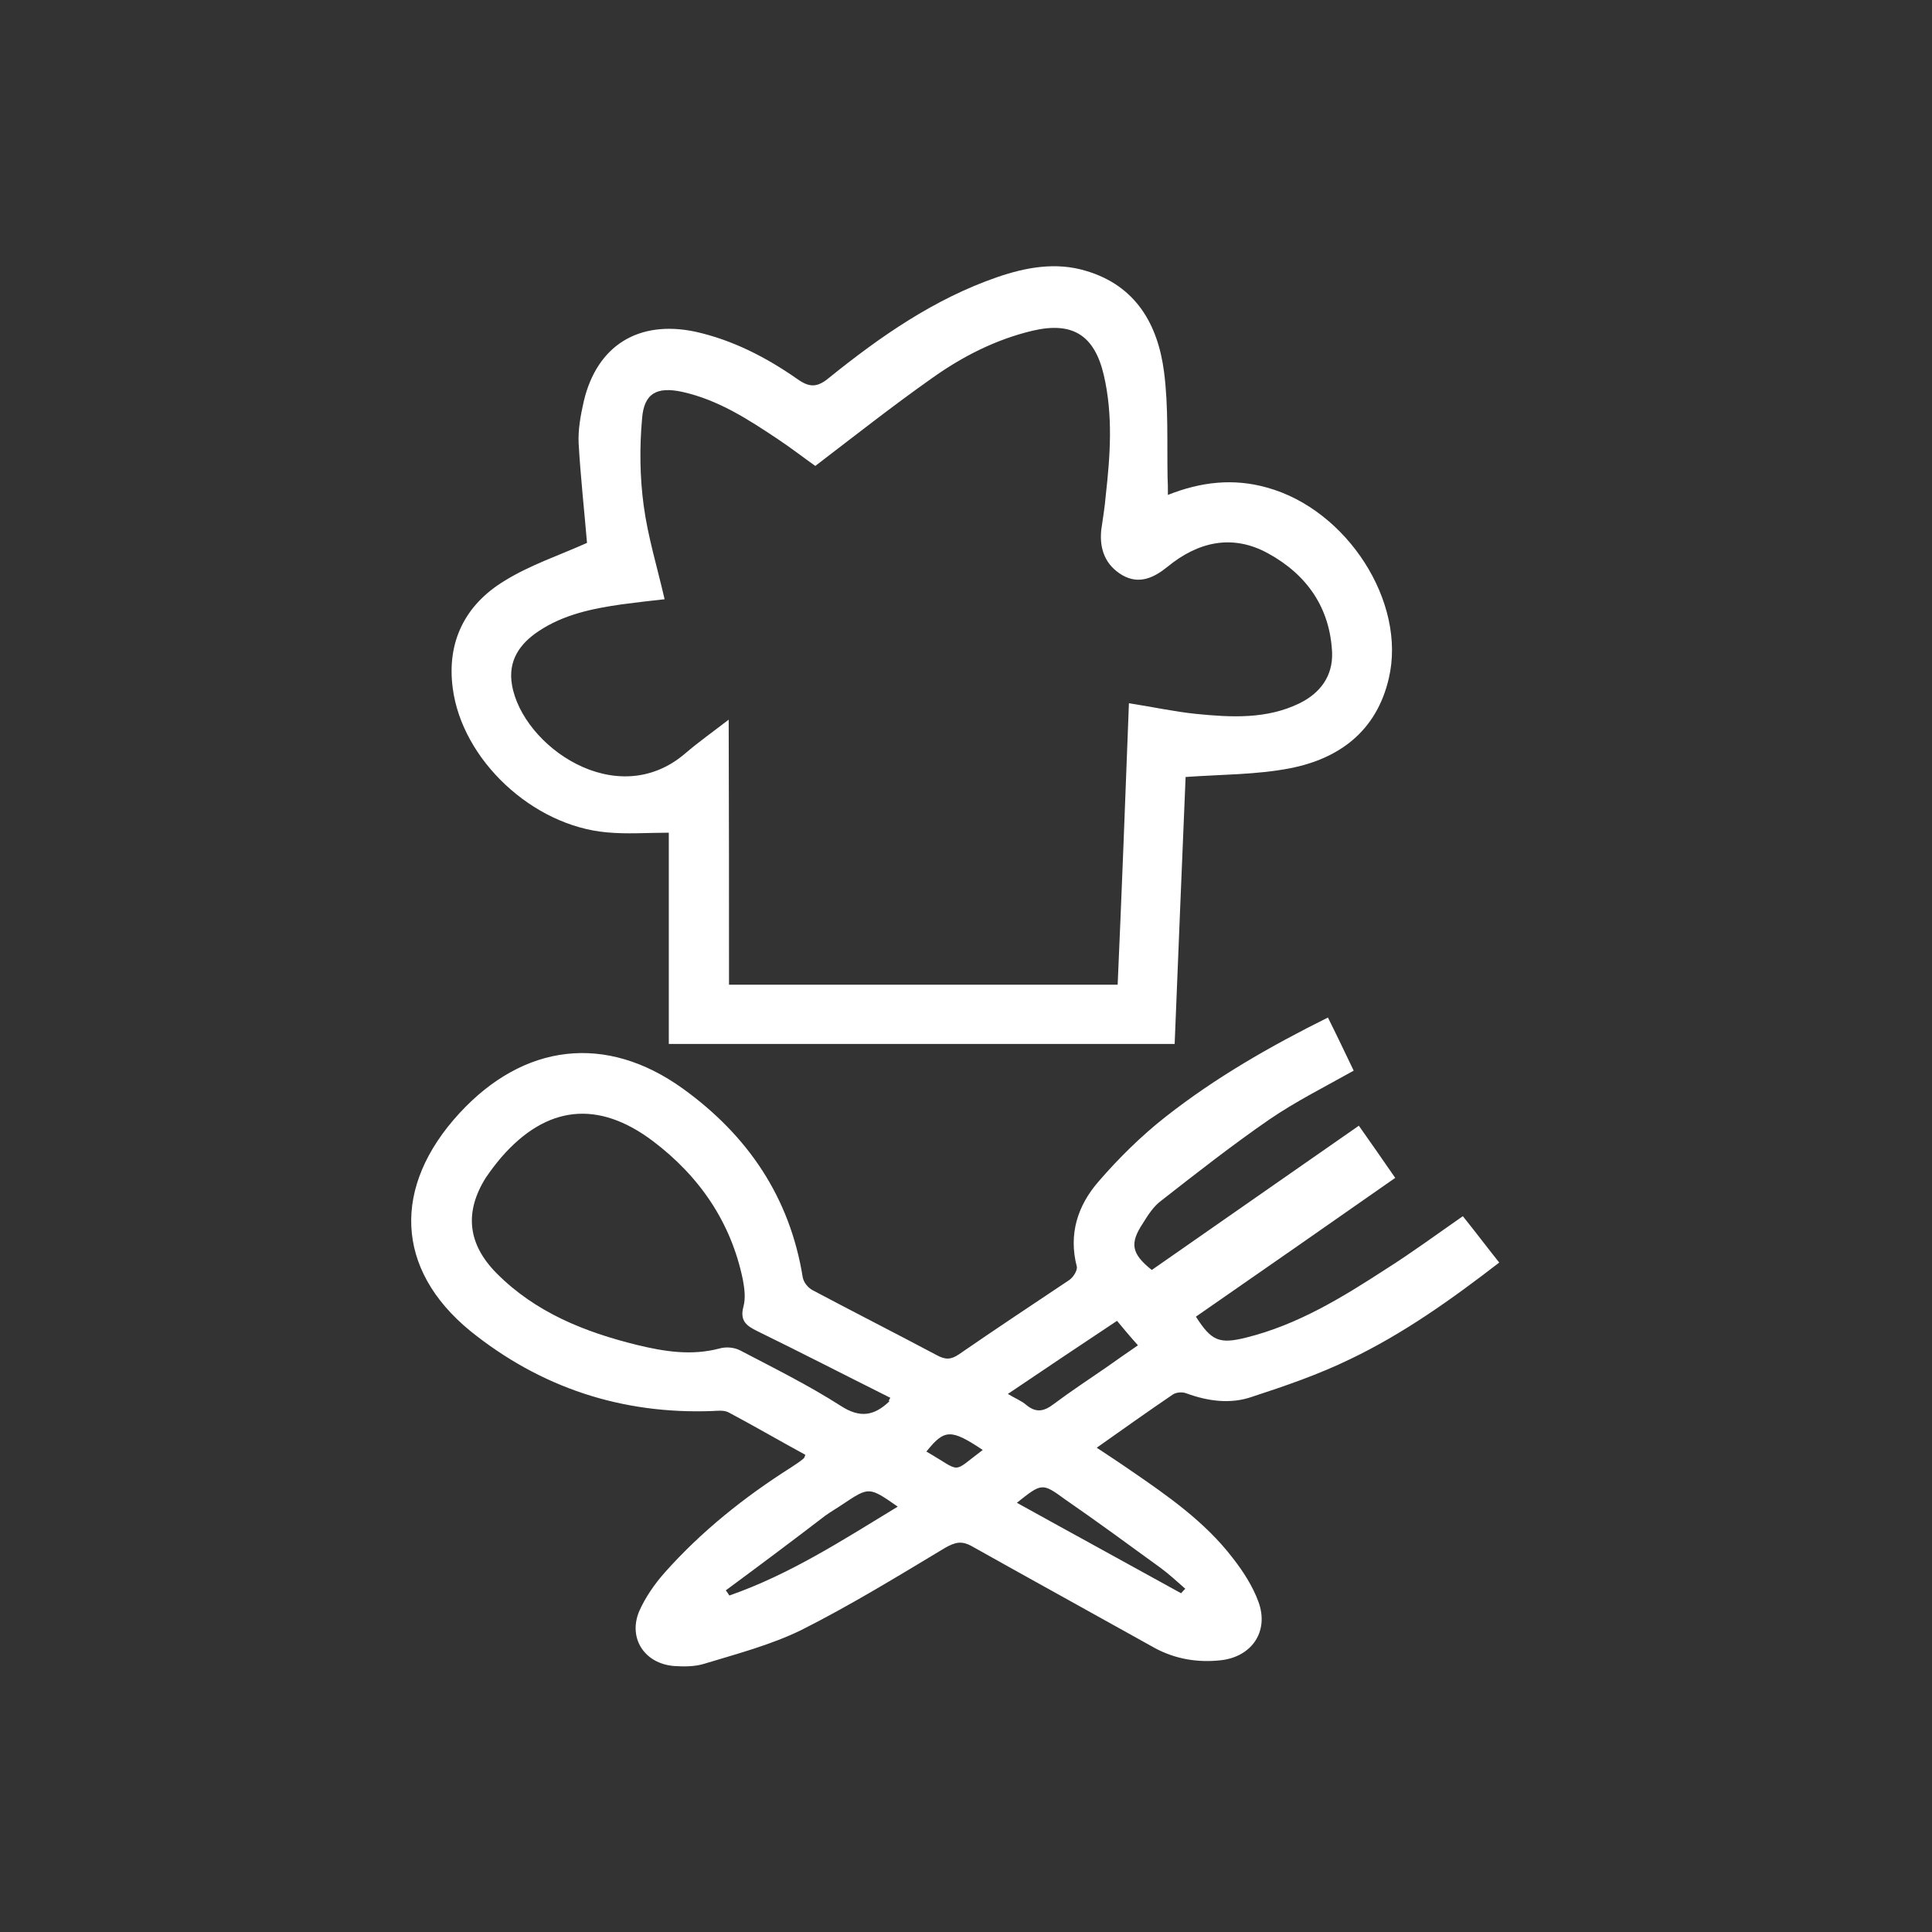
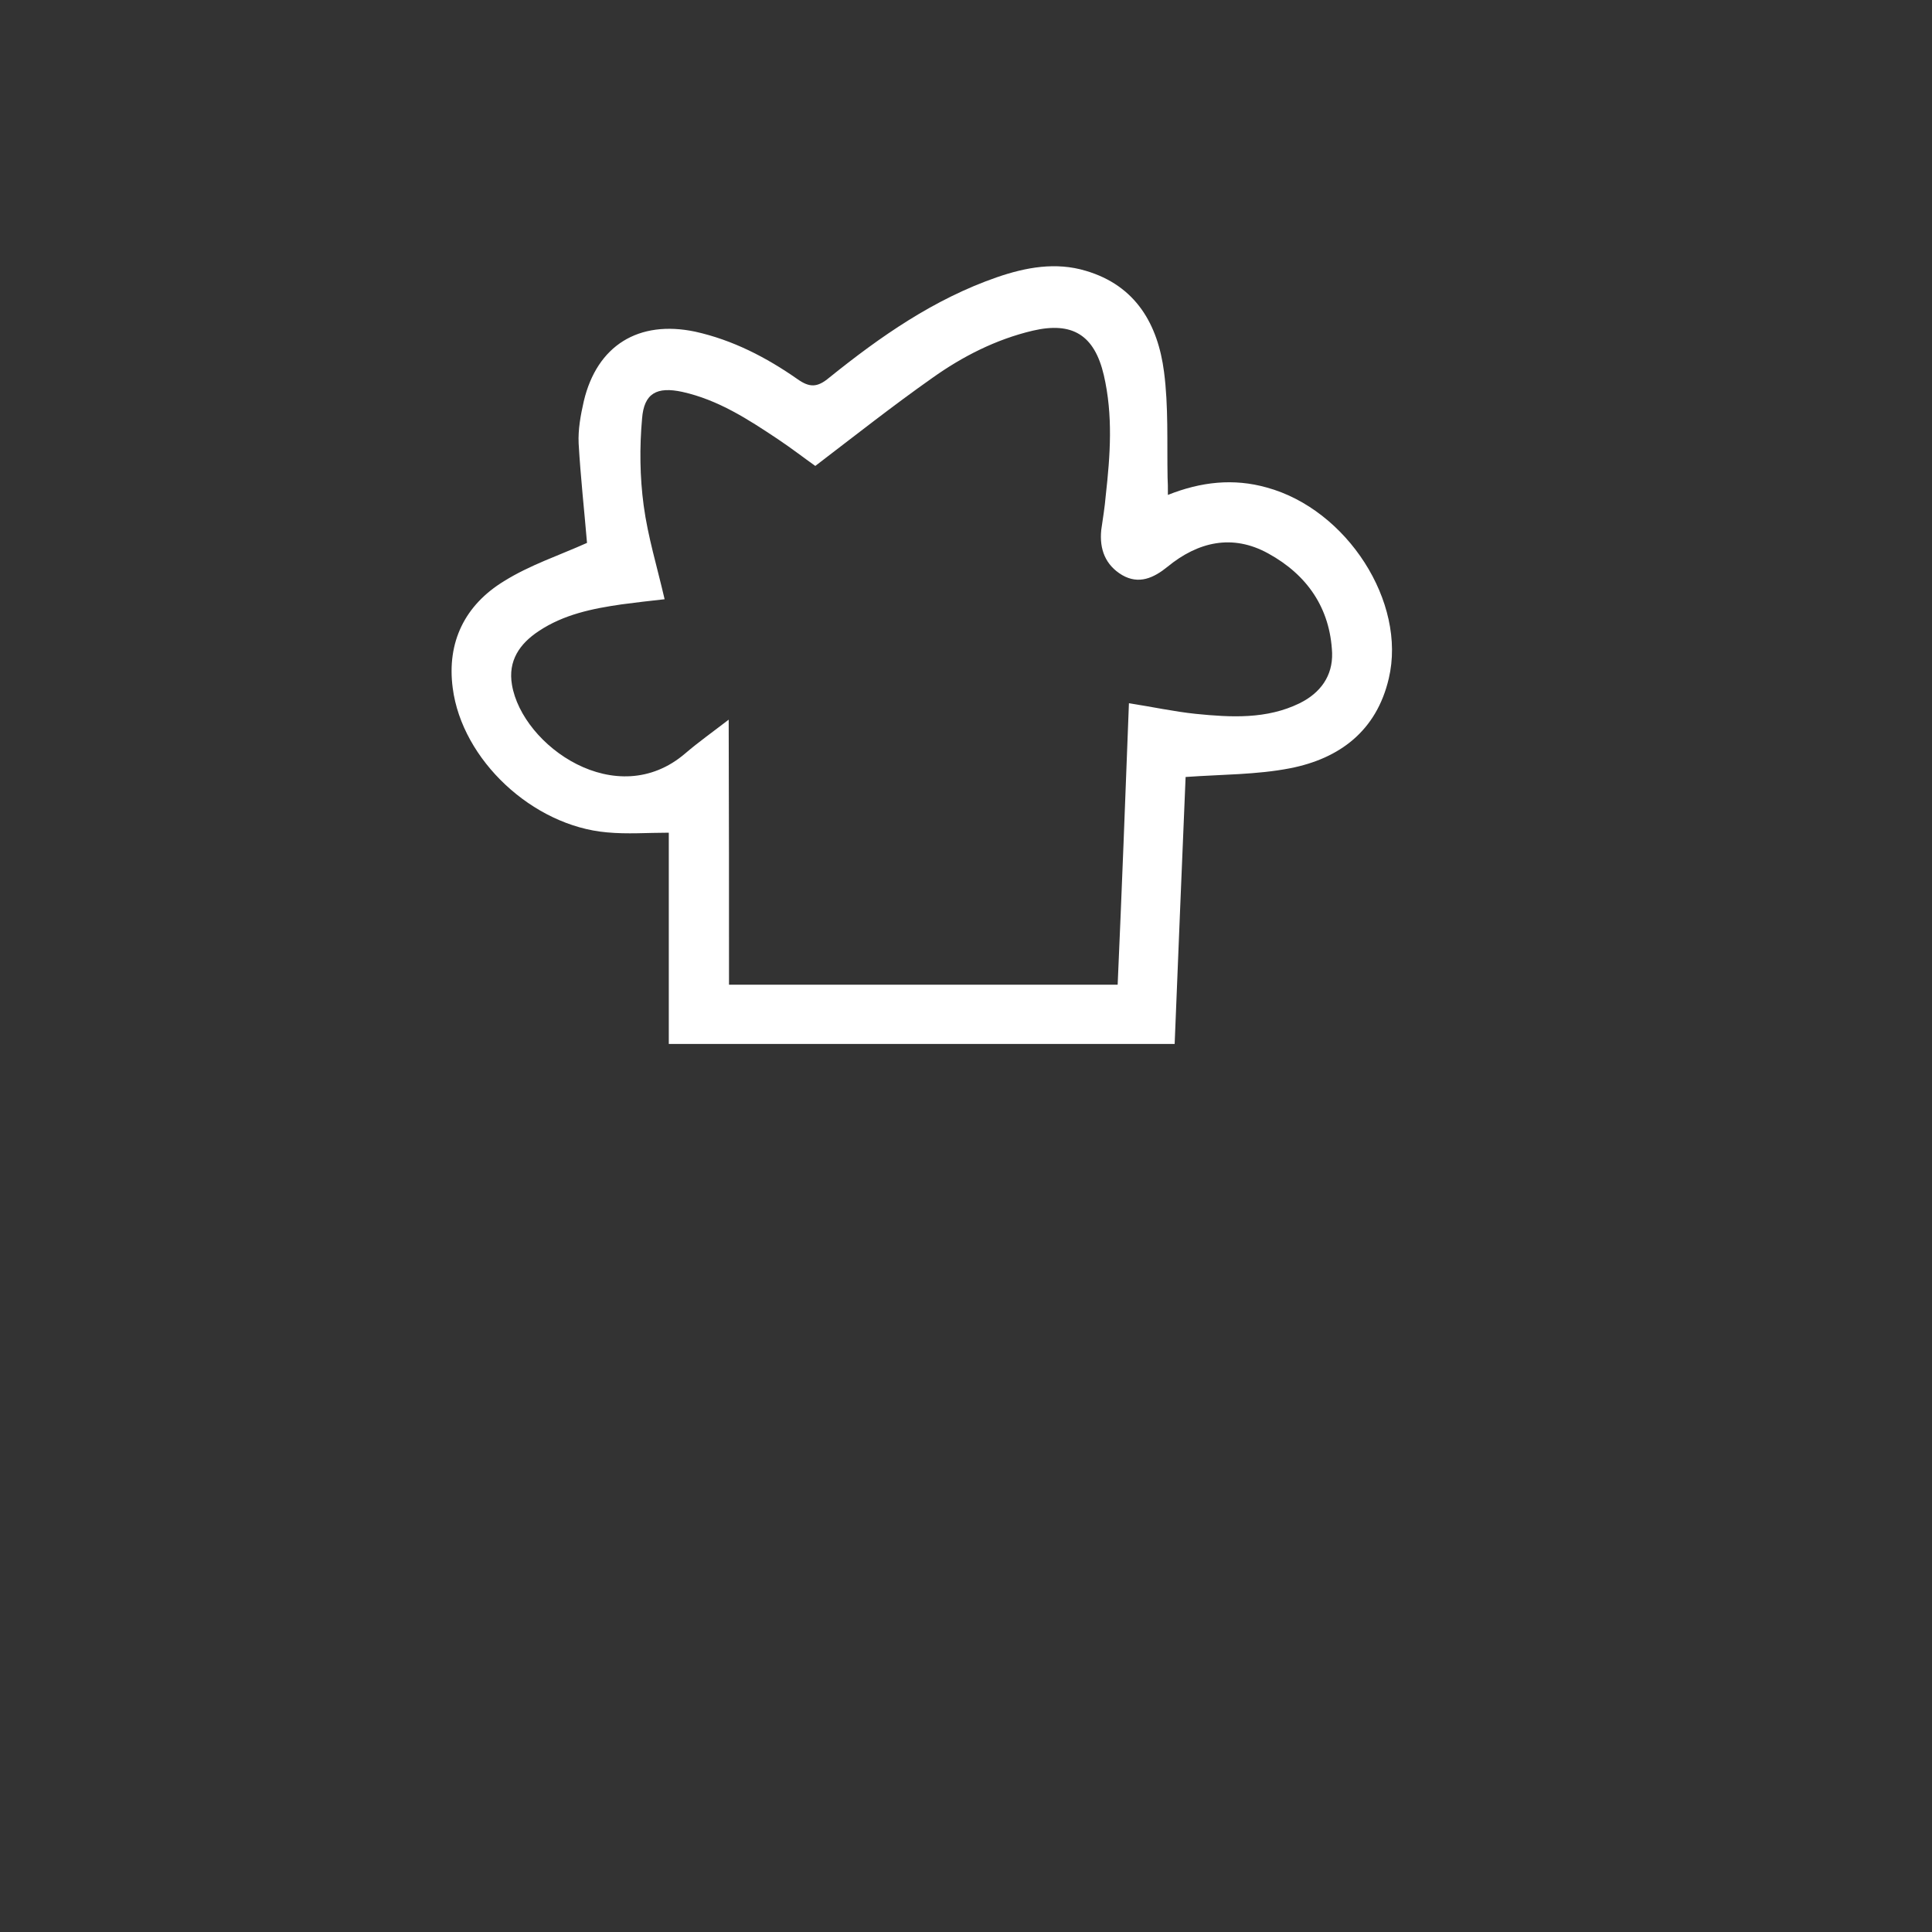
<svg xmlns="http://www.w3.org/2000/svg" version="1.1" id="Ebene_1" x="0px" y="0px" viewBox="0 0 600 600" style="enable-background:new 0 0 600 600;" xml:space="preserve">
  <rect x="0" y="0" width="600" height="600" fill="#333333" stroke="none" />
  <style type="text/css">
	.st0{fill:#FFFFFF;}
</style>
  <g>
-     <path class="st0" d="M250.1,451.8c-7.9-4.3-15.8-8.9-23.7-13.1c-1.4-0.8-3.3-0.6-5-0.5c-28.3,1.1-53.6-7.3-75.4-24.9   c-23.3-19.1-24.3-44.8-3.3-67.6c20-21.7,45.5-24.8,69.4-7.6c20.1,14.5,33.2,33.7,37.2,58.6c0.3,1.6,1.7,3.3,3.1,4   c12.8,6.8,25.8,13.4,38.6,20.2c2.6,1.4,4.3,1.4,6.8-0.3c11.3-7.8,22.8-15.4,34.3-23.1c1.3-0.9,2.6-3.1,2.3-4.2   c-2.6-10.1,0.3-18.9,6.7-26.3c6.3-7.3,13.3-14.2,20.8-20.1c15.5-12.2,32.6-22,50.5-30.9c2.8,5.6,5.3,10.9,8,16.5   c-8.9,5-17.9,9.5-26.1,15.1c-11.6,8-22.7,16.7-33.7,25.3c-2.3,1.7-4,4.3-5.6,6.9c-4.2,6.3-3.7,9.5,2.7,14.6   c21.2-14.8,42.5-29.6,64.3-44.8c3.7,5.3,7.4,10.5,11.3,16.2c-20.7,14.5-41.3,28.8-61.9,43.1c4.8,7.5,7.2,8.6,15.6,6.5   c16.1-4,29.9-12.5,43.6-21.4c7.9-5,15.5-10.6,23.7-16.3c3.7,4.6,7.4,9.5,11.3,14.4c-14.9,11.5-29.8,22.1-46.3,30   c-9.9,4.8-20.1,8.3-30.5,11.7c-6.6,2.3-13.6,1.4-20.4-1.1c-1.3-0.5-3.2-0.3-4.2,0.4c-7.8,5.3-15.4,10.7-23.6,16.5   c3.6,2.4,7,4.6,10.3,6.9c11.7,8,23.3,16.1,31.9,27.3c3.2,4.1,6.2,8.7,8,13.6c3.4,9.2-2,17.1-11.6,18.2c-7.1,0.8-14-0.3-20.4-3.7   c-18.8-10.5-37.9-21-56.8-31.6c-3.3-1.9-5.3-1.4-8.5,0.4c-14.8,8.9-29.5,17.9-44.8,25.6c-9.5,4.6-19.8,7.3-30,10.4   c-2.9,0.9-6.2,0.9-9.3,0.7c-9.2-0.7-14.4-8.6-10.9-17c1.9-4.3,4.8-8.5,8-12.1c11.4-12.8,24.7-23.4,39.2-32.6   c1.4-0.9,2.6-1.7,3.8-2.7C249.9,452.7,249.9,452.3,250.1,451.8z M276.5,434.1c-14-7-27.6-14-41.3-20.7c-3.5-1.7-5.5-3.3-4.3-7.7   c0.7-2.6,0.3-5.6-0.2-8.3c-3.7-17.9-13.5-32.1-27.9-43c-17.1-12.9-33.1-11.1-47.1,5c-1.7,2-3.3,4.1-4.8,6.3   c-6.8,10.8-5.6,20.7,3.3,29.7c12.1,12.2,27.4,18.3,43.7,22.3c8.3,2,16.7,3.4,25.5,1.1c2-0.6,4.6-0.4,6.5,0.6   c10.5,5.5,21.2,10.8,31.2,17.2c6,3.9,10.4,3.1,15.1-1.4C275.9,435,276.1,434.8,276.5,434.1z M225.4,493.9c0.4,0.5,0.8,1.1,1.1,1.6   c18.7-6.5,35.2-17.2,52.3-27.6c-8.9-6.2-8.9-6.2-17-0.8c-1.9,1.3-3.7,2.3-5.5,3.6C246,478.6,235.7,486.3,225.4,493.9z M313,432.9   c2.3,1.4,4.2,2.1,5.7,3.4c3.1,2.6,5.6,2,8.6-0.3c5.2-3.9,10.7-7.5,16.2-11.3c3.3-2.3,6.5-4.6,9.9-6.9c-2.6-2.9-4.5-5.2-6.5-7.6   C335.3,417.9,324.4,425.2,313,432.9z M315.8,466.7c17.3,9.6,34.2,18.8,51,28.1c0.4-0.5,0.9-1,1.3-1.4c-2.6-2.3-5-4.5-7.7-6.5   c-9.9-7.2-19.7-14.4-29.7-21.3C323.6,460.4,323.5,460.6,315.8,466.7z M305.2,450.3c-9.9-6.6-11.9-6.5-17.5,0.5   C299,457.3,295.3,457.7,305.2,450.3z" />
    <path class="st0" d="M362.7,153.7c10.3-4.1,20.4-5.2,30.7-2.3c24.9,6.8,43.5,35.6,37.9,59.3c-3.8,16.3-15.3,24.9-30.7,27.9   c-10.3,2-21.1,1.9-32.4,2.7c-1.1,26.7-2.3,54.9-3.4,82.9c-52.7,0-104.7,0-157.1,0c0-22.3,0-44.2,0-65.6c-6.6,0-12.9,0.5-19.2-0.1   c-23.1-2-45-22.5-47.9-44.8c-1.9-14.3,3.8-25.8,15.9-33.2c8-5,17.1-8,25.8-11.9c-0.8-9.6-2-20.4-2.6-30.9   c-0.2-4.3,0.6-8.7,1.6-13.1c4.1-17.3,17-25.3,34.6-21.6c11.7,2.6,22.1,8,31.7,14.7c3.8,2.7,6.2,2.7,9.9-0.4   c15.9-12.8,32.5-24.4,52.1-31.2c9-3.1,18.3-4.8,27.6-2c15.6,4.6,22.4,16.7,24.3,31.4c1.4,10.7,0.9,21.9,1.1,32.8   C362.7,149.9,362.7,151.4,362.7,153.7z M226.4,305.8c40.3,0,80.3,0,120.7,0c1.3-29.4,2.4-58.4,3.5-87.4c7.2,1.1,14,2.6,20.8,3.3   c10.9,1.1,22,1.7,32.2-3.3c6.5-3.2,10.3-8.5,10.1-15.6c-0.6-14-7.8-24.3-19.8-30.9c-11.2-6.2-21.9-3.6-31.3,4.1   c-4.3,3.5-8.9,5.6-14.1,2.6c-5.2-3.1-7.1-8-6.5-14c0.5-3.5,1.1-7.1,1.4-10.7c1.4-12.5,2.3-24.9-0.6-37.4   c-2.9-12.4-9.7-16.7-22.1-13.8c-11.4,2.7-21.8,8-31.2,14.7c-12.2,8.6-24,17.9-36.3,27.3c-3.4-2.4-7.4-5.5-11.6-8.3   c-9.3-6.2-18.5-12.2-29.7-14.7c-7.9-1.7-11.9,0.4-12.5,8.3c-0.8,8.9-0.7,18.1,0.5,27c1.3,9.7,4.2,19.1,6.5,29.1   c-4.5,0.5-9,1-13.4,1.6c-9,1.3-17.9,3.1-25.7,8.3c-5.9,3.9-9.6,9.2-8.3,16.7c3.2,18.9,32.5,39.7,53.9,21.2   c4.1-3.5,8.6-6.7,13.4-10.4C226.4,250.9,226.4,278.3,226.4,305.8z" />
  </g>
</svg>